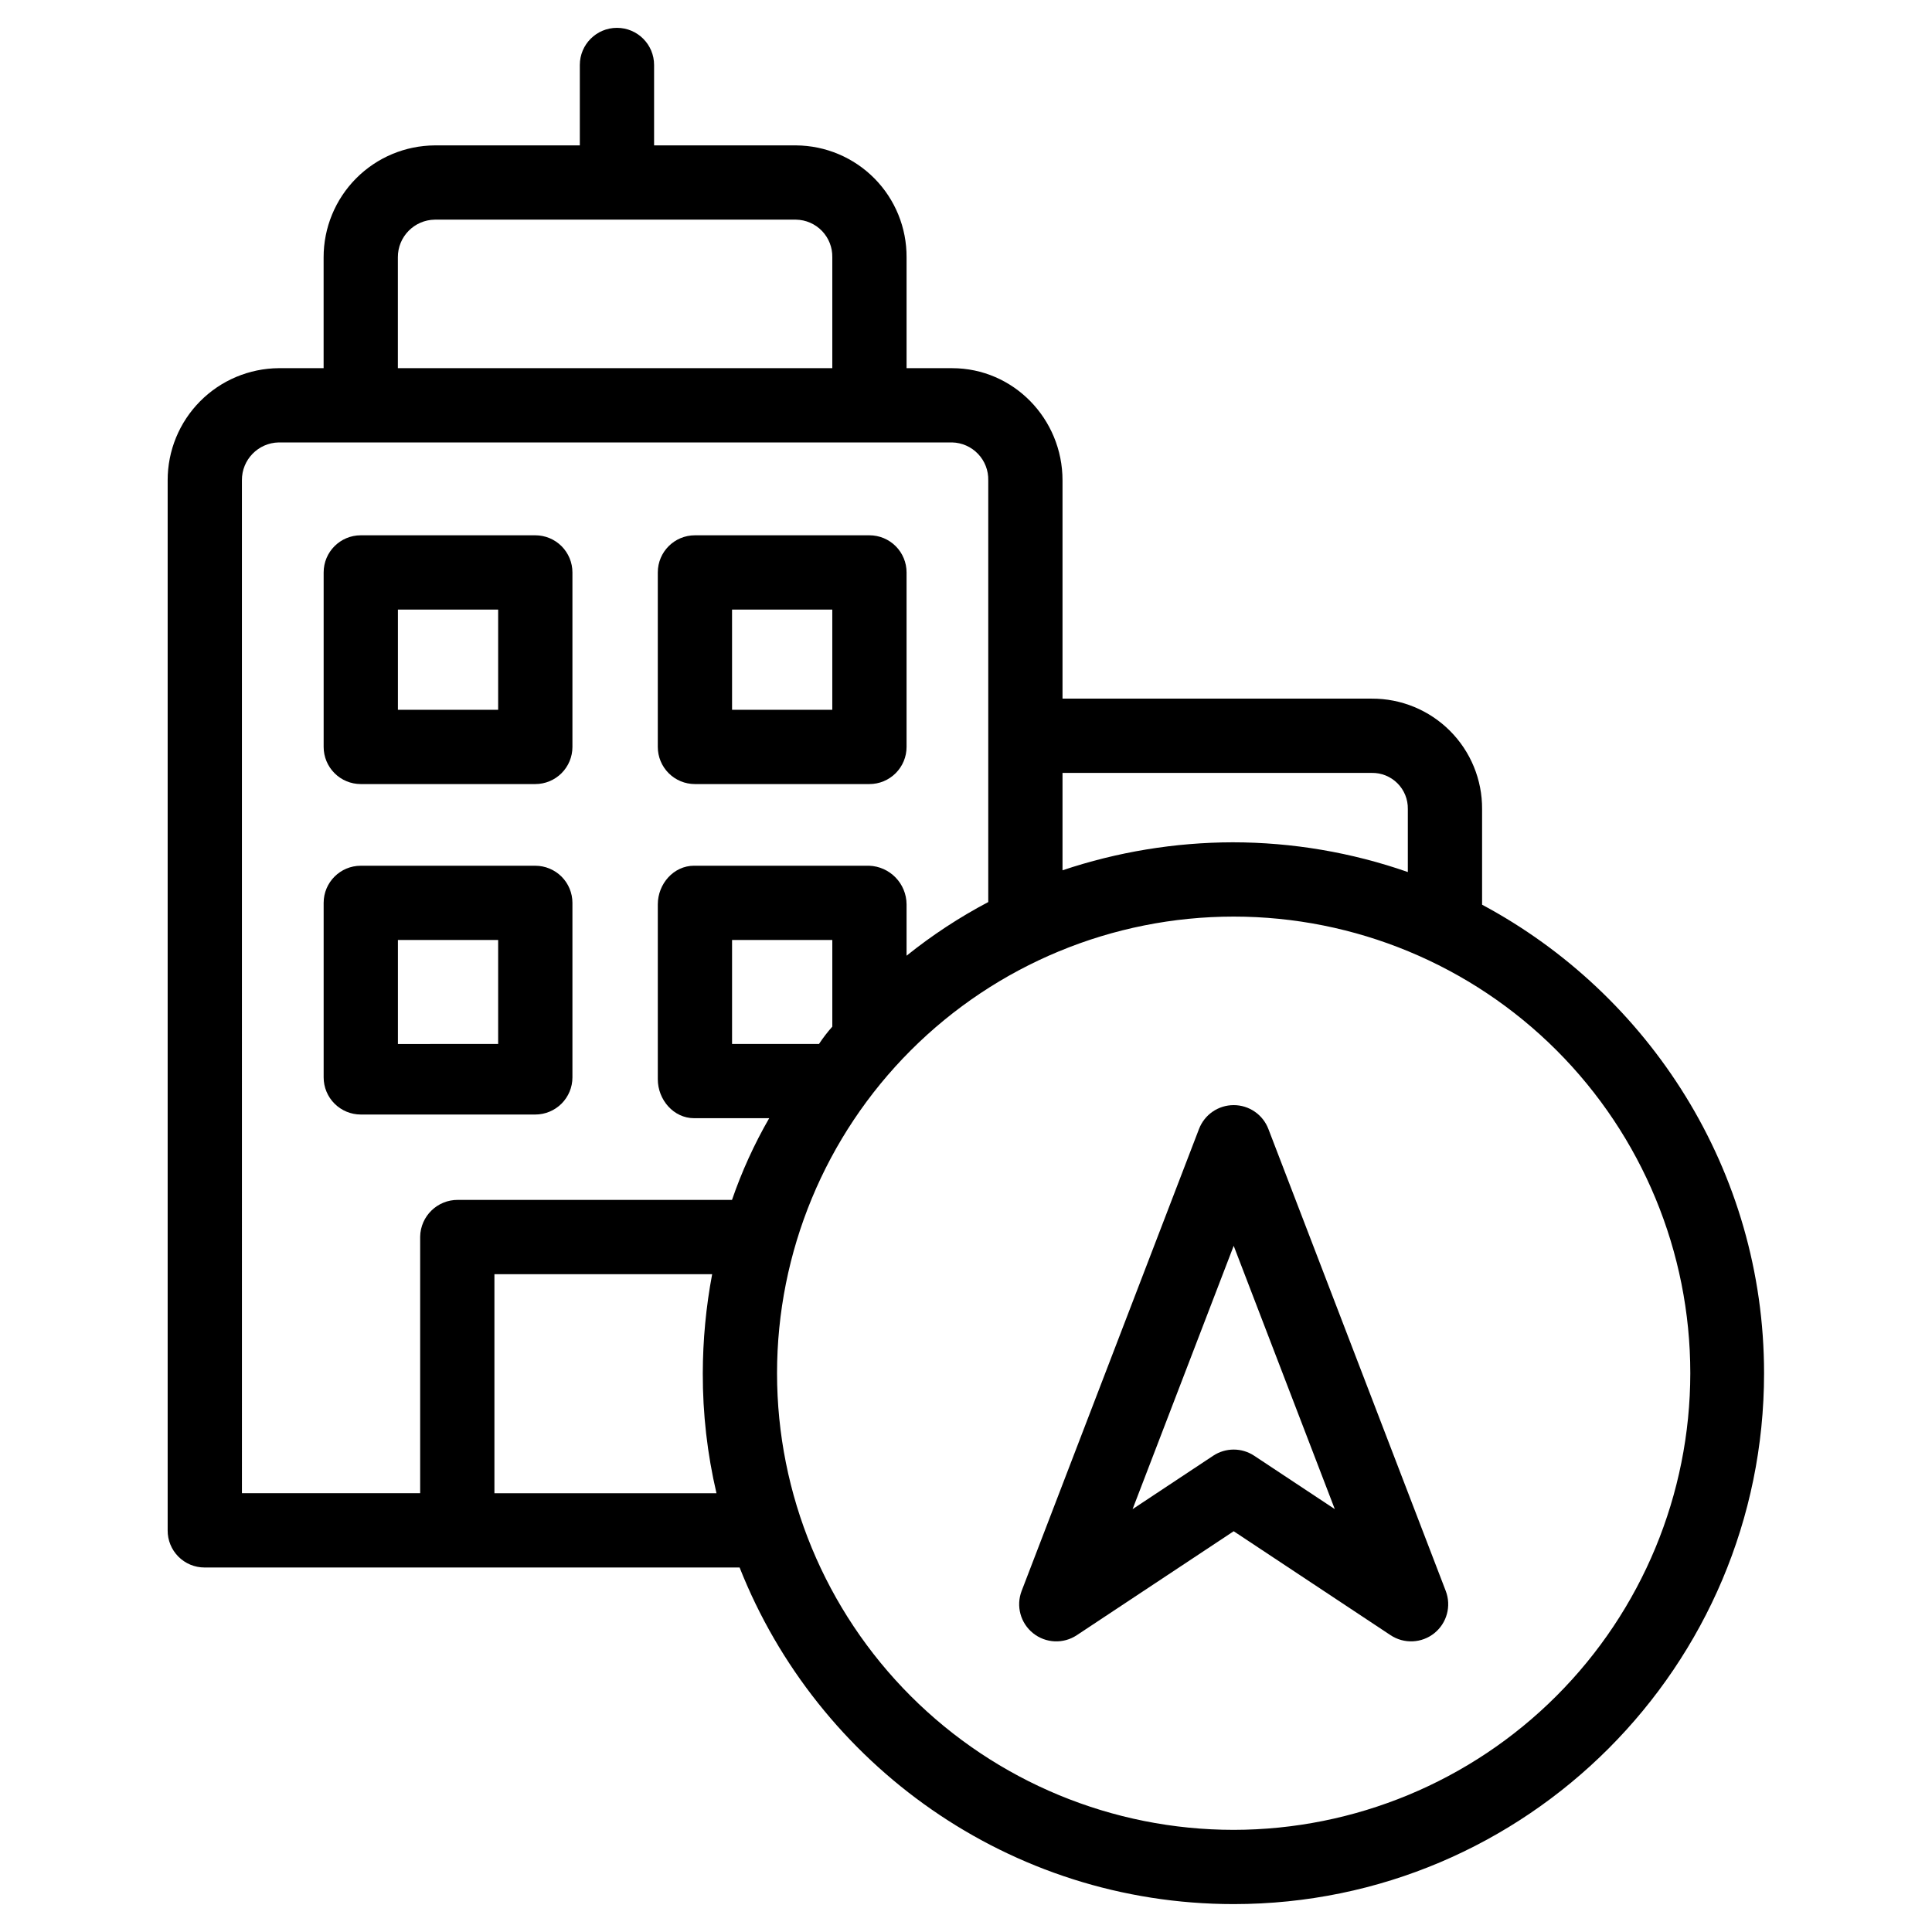
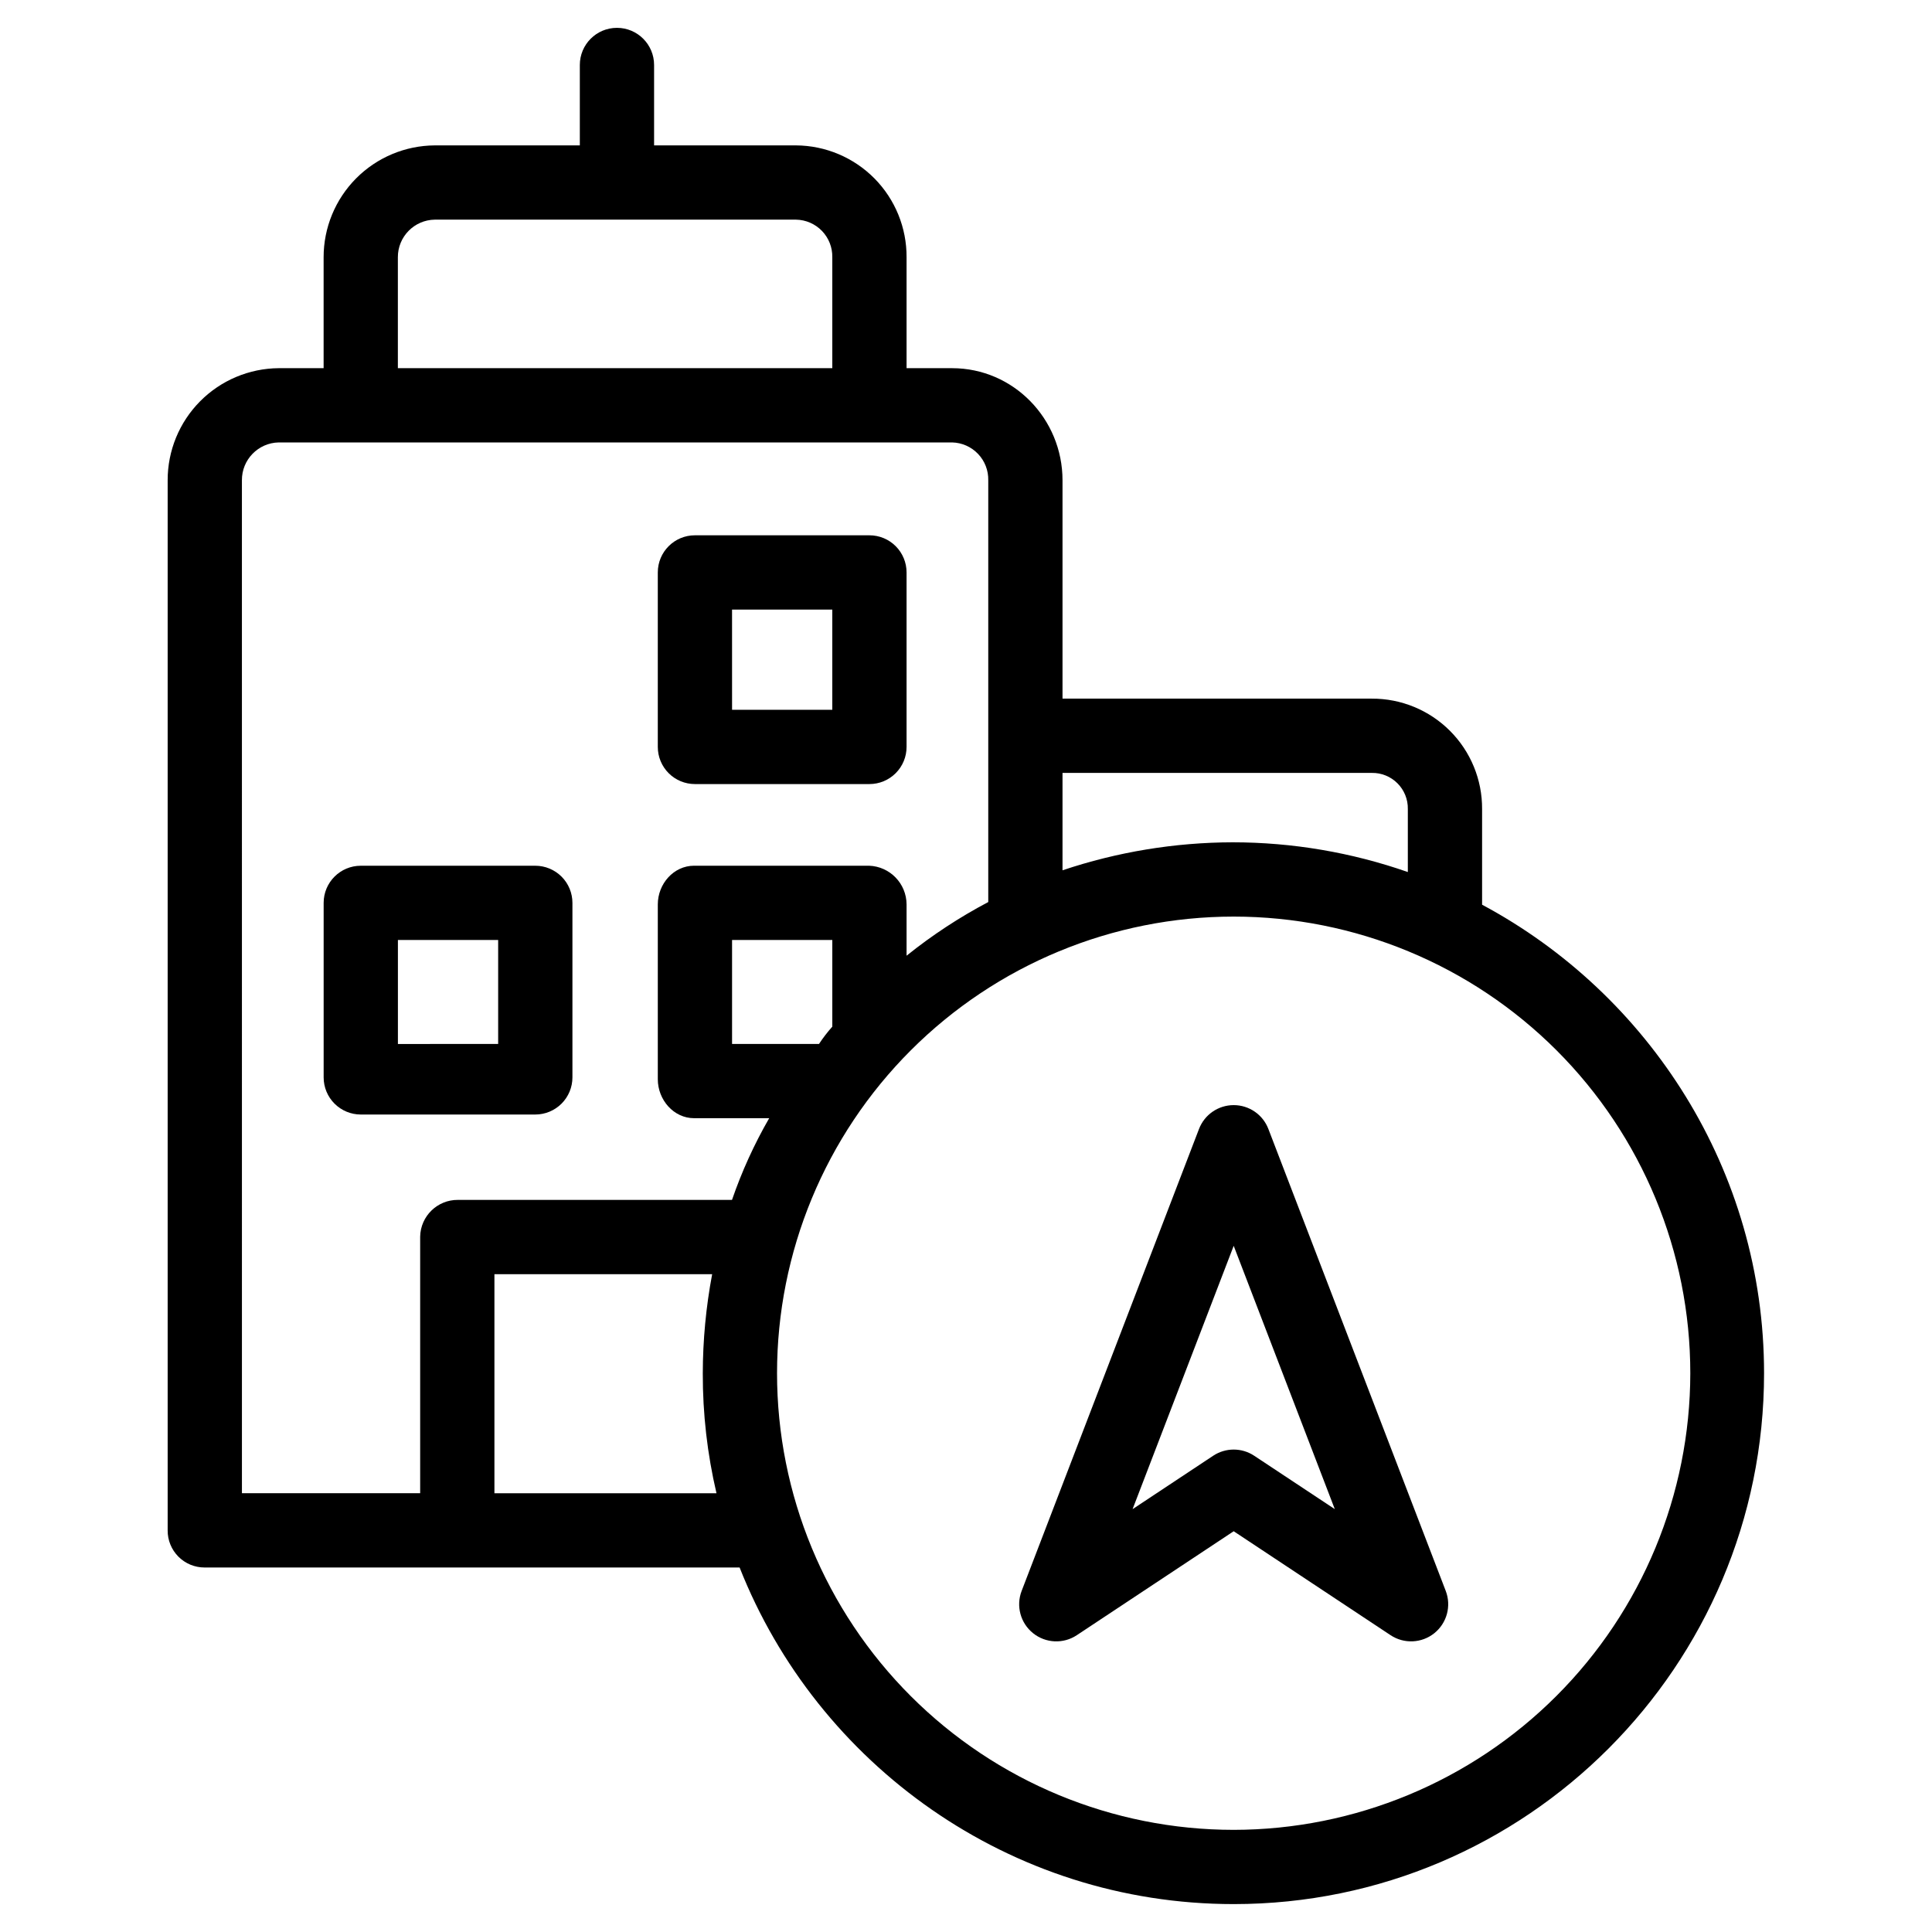
<svg xmlns="http://www.w3.org/2000/svg" fill="#000000" width="800px" height="800px" version="1.1" viewBox="144 144 512 512">
  <g>
    <path d="m536.77 383.75v-25.344c0.047-7.769-3.023-15.234-8.516-20.73-5.492-5.496-12.957-8.57-20.727-8.531h-81.949v-57.859c0-16.273-12.988-29.715-29.266-29.715h-12.062v-29.379c0.047-7.816-3.012-15.336-8.504-20.895-5.496-5.562-12.973-8.719-20.793-8.766h-37.613v-21.312c0-5.434-4.406-9.84-9.84-9.84-5.438 0-9.84 4.406-9.84 9.84v21.312h-38.43c-7.836 0.043-15.336 3.188-20.859 8.746-5.519 5.559-8.617 13.078-8.609 20.914v29.379h-11.887c-7.84 0.059-15.336 3.215-20.852 8.785-5.519 5.566-8.605 13.094-8.59 20.93v278.29c-0.02 2.598 1.004 5.098 2.836 6.945 1.832 1.844 4.324 2.883 6.926 2.883h141.81c20.594 52.152 71.523 89.203 130.94 89.203 77.578 0 140.55-63.113 140.55-140.69 0-53.699-30.445-100.46-74.727-124.16zm-29.242-34.922c2.551-0.047 5.012 0.949 6.816 2.758 1.805 1.805 2.797 4.269 2.746 6.82v16.691c-14.918-5.207-30.609-7.871-46.414-7.879-15.332 0.035-30.559 2.539-45.098 7.418v-25.809zm-258.09-136.64c-0.027-5.449 4.34-9.902 9.789-9.98h95.723c2.602 0.043 5.078 1.121 6.883 2.992 1.805 1.875 2.789 4.387 2.734 6.988v29.379h-115.13zm-41.328 59.094c-0.047-5.453 4.309-9.93 9.762-10.035h178.44c2.602 0.059 5.074 1.148 6.871 3.031 1.801 1.883 2.777 4.402 2.715 7.004v111.77c-7.652 4.039-14.902 8.797-21.648 14.219v-13.594c-0.027-5.543-4.426-10.07-9.965-10.254h-46.34c-5.434 0-9.621 4.82-9.621 10.25v46.34c0 5.434 4.188 10.32 9.621 10.32l19.898 0.004c-3.973 6.883-7.269 14.133-9.855 21.648h-72.605c-5.453-0.062-9.934 4.289-10.035 9.738v67.996h-47.234zm156.46 144.79c-1.285 1.441-2.465 2.977-3.531 4.59h-23.035v-27.555h26.566zm-89.543 123.65v-58.055h57.707-0.004c-1.637 8.668-2.469 17.473-2.484 26.293-0.027 10.695 1.191 21.352 3.629 31.762zm195.91 89.207c-32.094 0-62.875-12.75-85.57-35.441-22.695-22.695-35.445-53.477-35.445-85.57 0-32.098 12.75-62.879 35.445-85.57 22.695-22.695 53.473-35.445 85.57-35.445 32.094 0 62.875 12.75 85.57 35.445 22.695 22.695 35.445 53.473 35.441 85.57-0.035 32.082-12.797 62.844-35.484 85.527-22.684 22.688-53.445 35.449-85.527 35.484z" />
    <path d="m480.13 443.18c-1.461-3.805-5.113-6.312-9.188-6.312-4.074 0-7.727 2.508-9.188 6.312l-47.008 122.43c-1.535 3.996-0.312 8.527 3.027 11.203 3.34 2.68 8.027 2.894 11.594 0.527l41.574-27.547 41.574 27.547c3.566 2.363 8.254 2.152 11.594-0.527 3.336-2.68 4.562-7.207 3.027-11.203zm-3.754 86.609c-3.293-2.184-7.574-2.184-10.871 0l-21.359 14.152 26.797-69.785 26.793 69.777z" />
-     <path d="m295.7 295.7c0-2.609-1.039-5.113-2.883-6.961-1.848-1.844-4.348-2.879-6.957-2.879h-46.25c-5.434 0-9.84 4.402-9.84 9.84v46.25-0.004c0 2.609 1.035 5.113 2.883 6.957 1.844 1.848 4.348 2.883 6.957 2.883h46.25c2.609 0 5.109-1.035 6.957-2.883 1.844-1.844 2.883-4.348 2.883-6.957zm-46.25 9.84h26.566v26.566h-26.566z" />
    <path d="m384.25 295.7c0-2.609-1.035-5.113-2.883-6.961-1.844-1.844-4.348-2.879-6.957-2.879h-46.246c-5.438 0-9.84 4.402-9.84 9.84v46.25-0.004c0 2.609 1.035 5.113 2.879 6.957 1.848 1.848 4.348 2.883 6.961 2.883h46.25-0.004c2.609 0 5.113-1.035 6.957-2.883 1.848-1.844 2.883-4.348 2.883-6.957zm-46.25 9.84h26.566v26.566h-26.562z" />
    <path d="m295.7 383.27c0-2.609-1.039-5.113-2.883-6.957-1.848-1.844-4.348-2.883-6.957-2.883h-46.25c-5.434 0-9.84 4.406-9.84 9.84v46.25c0 2.609 1.035 5.113 2.883 6.957 1.844 1.844 4.348 2.883 6.957 2.883h46.25c2.609 0 5.109-1.039 6.957-2.883 1.844-1.844 2.883-4.348 2.883-6.957zm-46.25 9.84h26.566v27.551l-26.566 0.004z" />
  </g>
</svg>